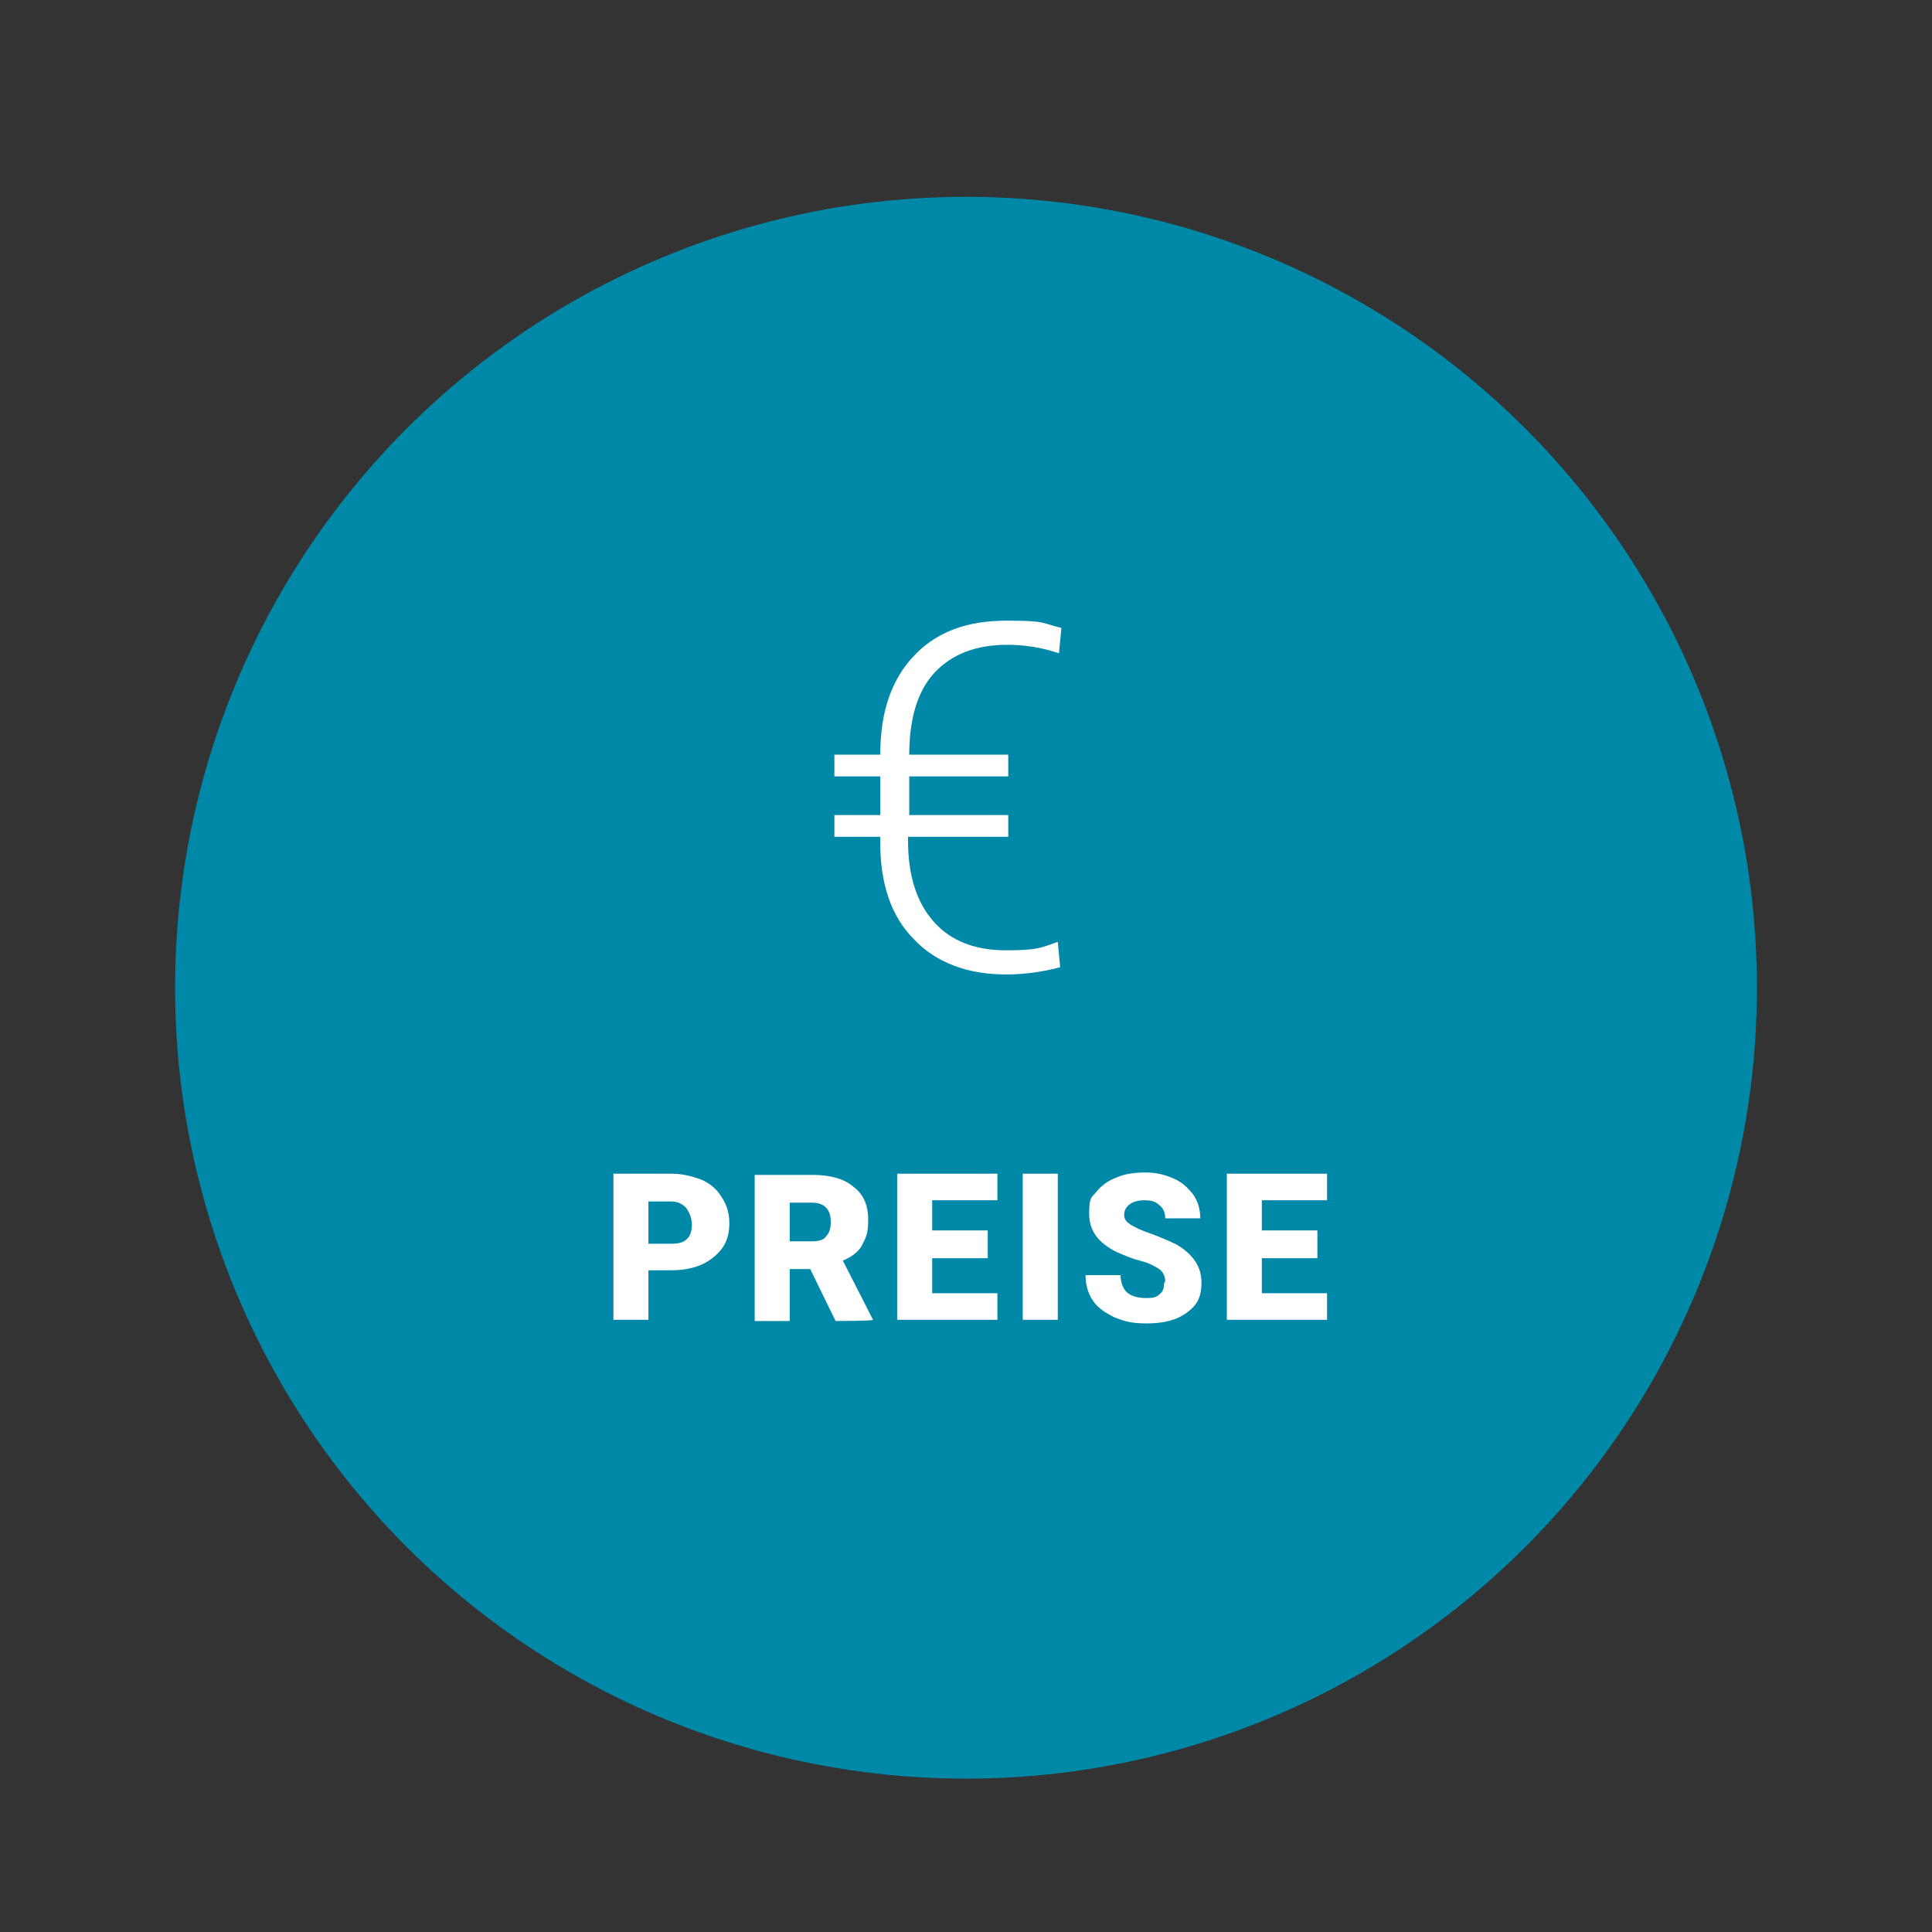
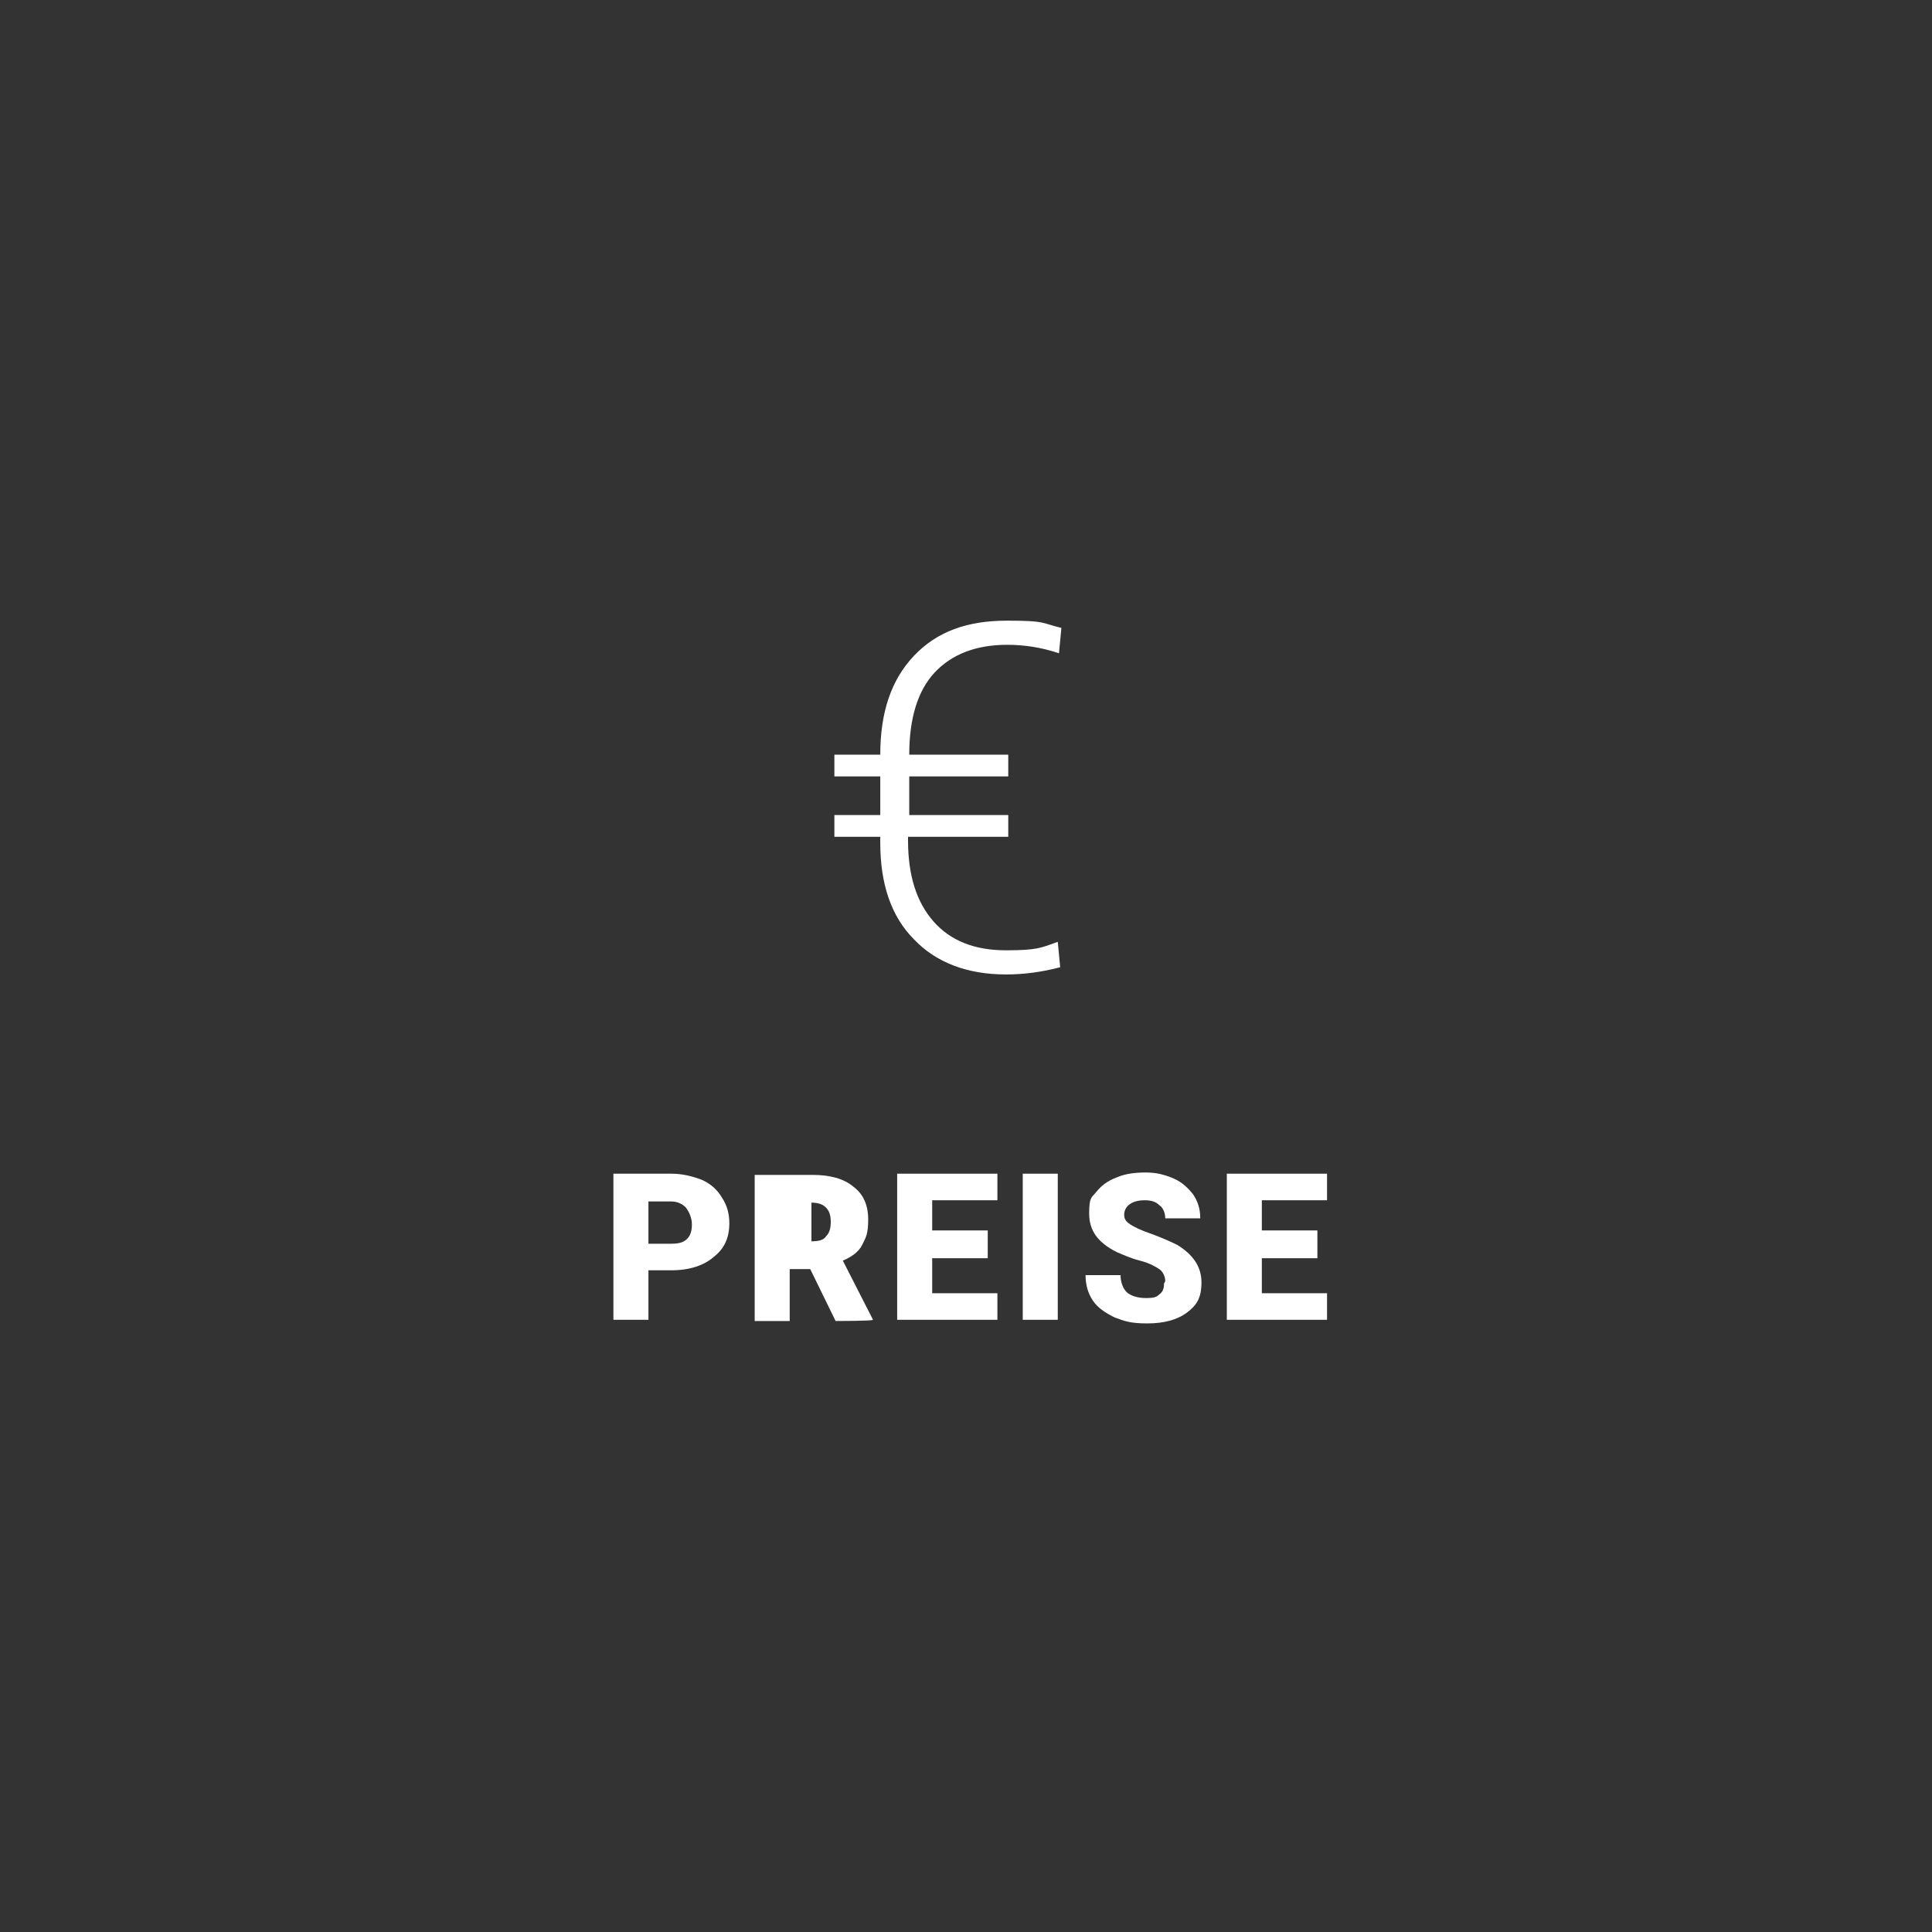
<svg xmlns="http://www.w3.org/2000/svg" id="Ebene_1" version="1.1" viewBox="0 0 160 160">
  <rect x="0" y="0" width="160" height="160" fill="#333333" stroke="none" />
  <defs>
    <style>
      .st0 {
        fill: #0088a8;
      }

      .st1 {
        fill: #fff;
      }
    </style>
  </defs>
-   <circle class="st0" cx="80" cy="81.8" r="65.5" />
  <g>
    <path class="st1" d="M53.7,105.2v4.1h-2.9v-12.1h4.8c.9,0,1.7.2,2.5.5.7.3,1.3.8,1.7,1.5.4.6.6,1.3.6,2.1,0,1.2-.4,2.1-1.3,2.8-.8.7-2,1.1-3.5,1.1h-1.9ZM53.7,103h1.9c.6,0,1-.1,1.3-.4.3-.3.4-.7.4-1.2s-.2-1-.5-1.4c-.3-.3-.7-.5-1.2-.5h-1.9v3.5Z" />
-     <path class="st1" d="M67,105.1h-1.6v4.3h-2.9v-12.1h4.8c1.4,0,2.6.3,3.4,1,.8.6,1.2,1.5,1.2,2.7s-.2,1.5-.5,2.1c-.3.6-.9,1-1.6,1.3l2.5,4.9h0c0,.1-3.1.1-3.1.1l-2.1-4.3ZM65.4,102.8h1.8c.6,0,1-.1,1.2-.4.3-.3.4-.7.4-1.2s-.1-.9-.4-1.2-.7-.4-1.2-.4h-1.8v3.3Z" />
+     <path class="st1" d="M67,105.1h-1.6v4.3h-2.9v-12.1h4.8c1.4,0,2.6.3,3.4,1,.8.6,1.2,1.5,1.2,2.7s-.2,1.5-.5,2.1c-.3.6-.9,1-1.6,1.3l2.5,4.9h0c0,.1-3.1.1-3.1.1l-2.1-4.3ZM65.4,102.8h1.8c.6,0,1-.1,1.2-.4.3-.3.4-.7.4-1.2s-.1-.9-.4-1.2-.7-.4-1.2-.4v3.3Z" />
    <path class="st1" d="M81.8,104.2h-4.6v2.9h5.4v2.2h-8.3v-12.1h8.3v2.2h-5.4v2.5h4.6v2.2Z" />
    <path class="st1" d="M87.6,109.3h-2.9v-12.1h2.9v12.1Z" />
    <path class="st1" d="M96.5,106.1c0-.4-.2-.8-.5-1-.3-.2-.8-.5-1.6-.7s-1.4-.5-1.9-.7c-1.6-.8-2.3-1.8-2.3-3.2s.2-1.3.6-1.8.9-.9,1.7-1.2c.7-.3,1.5-.4,2.4-.4s1.6.2,2.3.5c.7.3,1.2.8,1.6,1.3.4.6.6,1.2.6,2h-2.9c0-.5-.2-.9-.5-1.1-.3-.3-.7-.4-1.2-.4s-.9.1-1.2.3c-.3.2-.5.5-.5.9s.2.6.5.8.9.5,1.8.8c.8.3,1.5.6,2.1.9,1.3.8,2,1.8,2,3.1s-.4,1.9-1.2,2.5c-.8.6-1.9.9-3.3.9s-1.9-.2-2.7-.5c-.8-.4-1.4-.8-1.8-1.4-.4-.6-.6-1.3-.6-2.1h2.9c0,.6.2,1.1.5,1.4.3.3.9.5,1.6.5s.9-.1,1.1-.3c.3-.2.4-.5.4-.9Z" />
    <path class="st1" d="M109.1,104.2h-4.6v2.9h5.4v2.2h-8.3v-12.1h8.3v2.2h-5.4v2.5h4.6v2.2Z" />
  </g>
  <path class="st1" d="M83.4,69.3h-8.2v.3c0,2.9.7,5.1,2.1,6.7,1.4,1.6,3.4,2.4,6,2.4s2.9-.2,4.3-.7l.2,2.1c-1.5.4-3,.6-4.5.6-3.2,0-5.8-1-7.6-2.9-1.9-1.9-2.8-4.6-2.8-8v-.5h-3.8v-1.8h3.8v-3.2h-3.8v-1.8h3.8c0-3.5.9-6.2,2.8-8.2,1.9-2,4.4-2.9,7.7-2.9s2.8.2,4.5.6l-.2,2.1c-1.5-.5-2.9-.7-4.3-.7-2.6,0-4.6.8-6,2.3-1.4,1.5-2.1,3.8-2.1,6.8h8.2v1.8h-8.2v3.2h8.2v1.8Z" />
</svg>